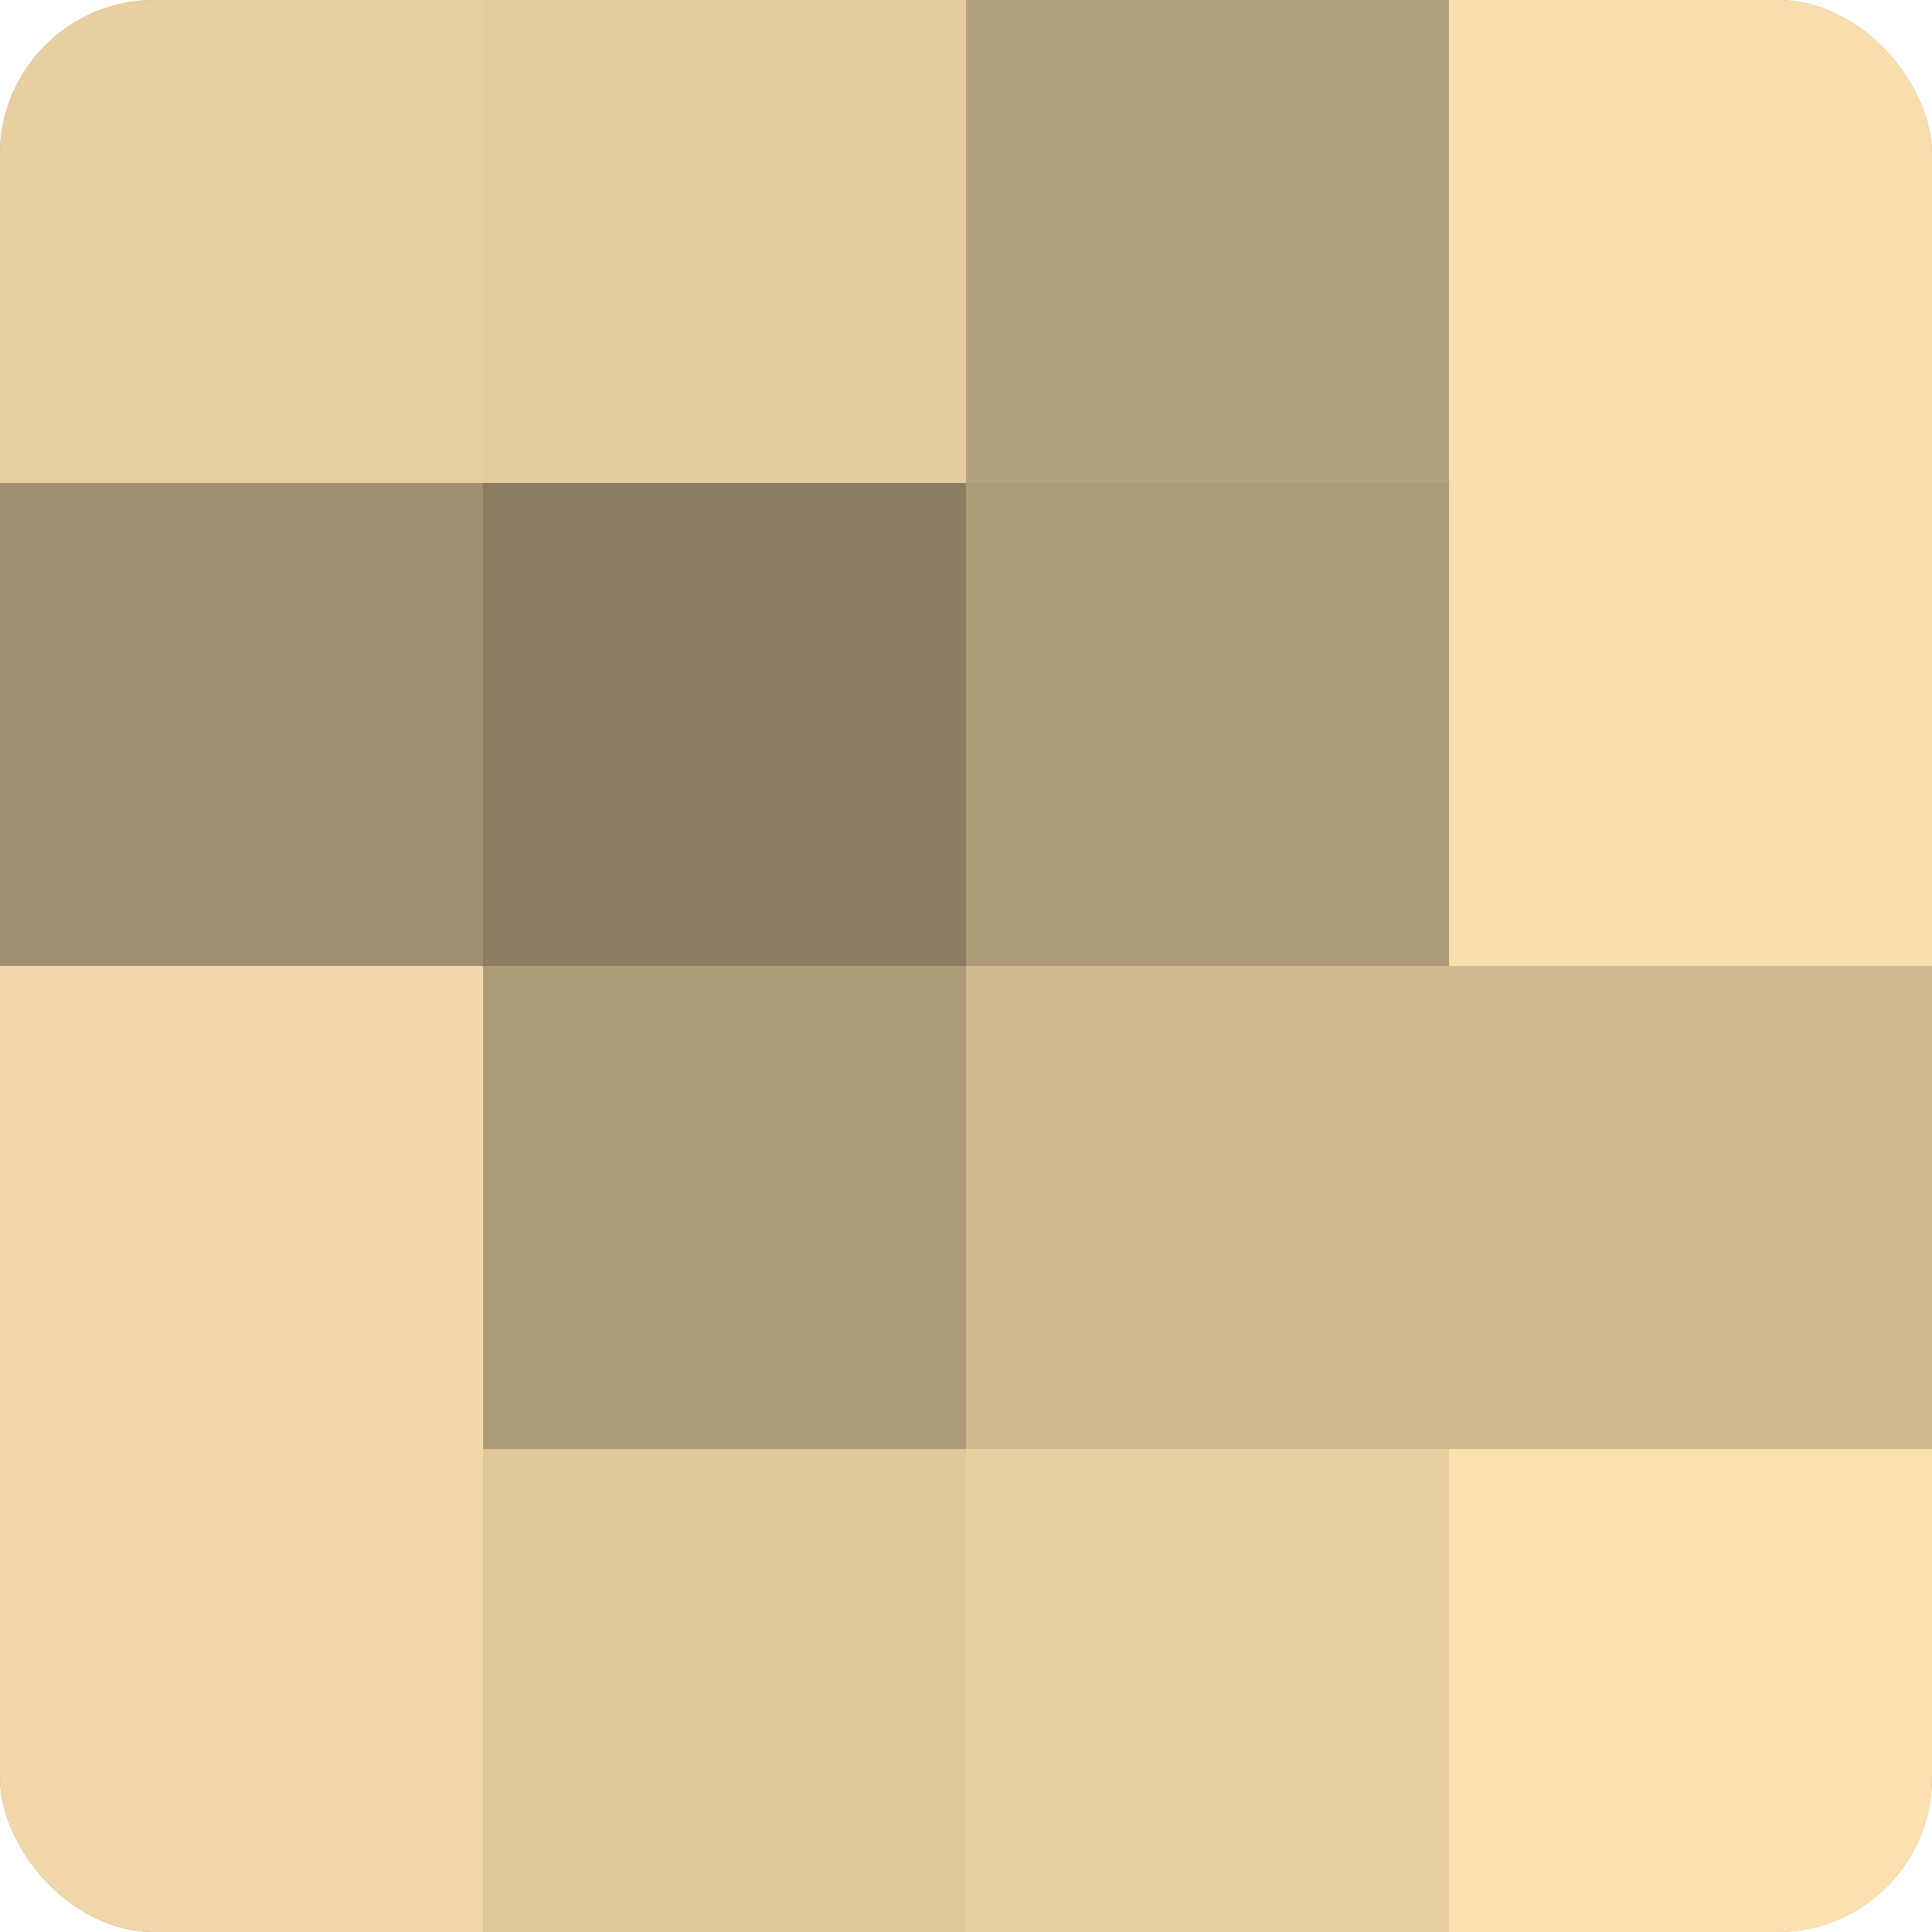
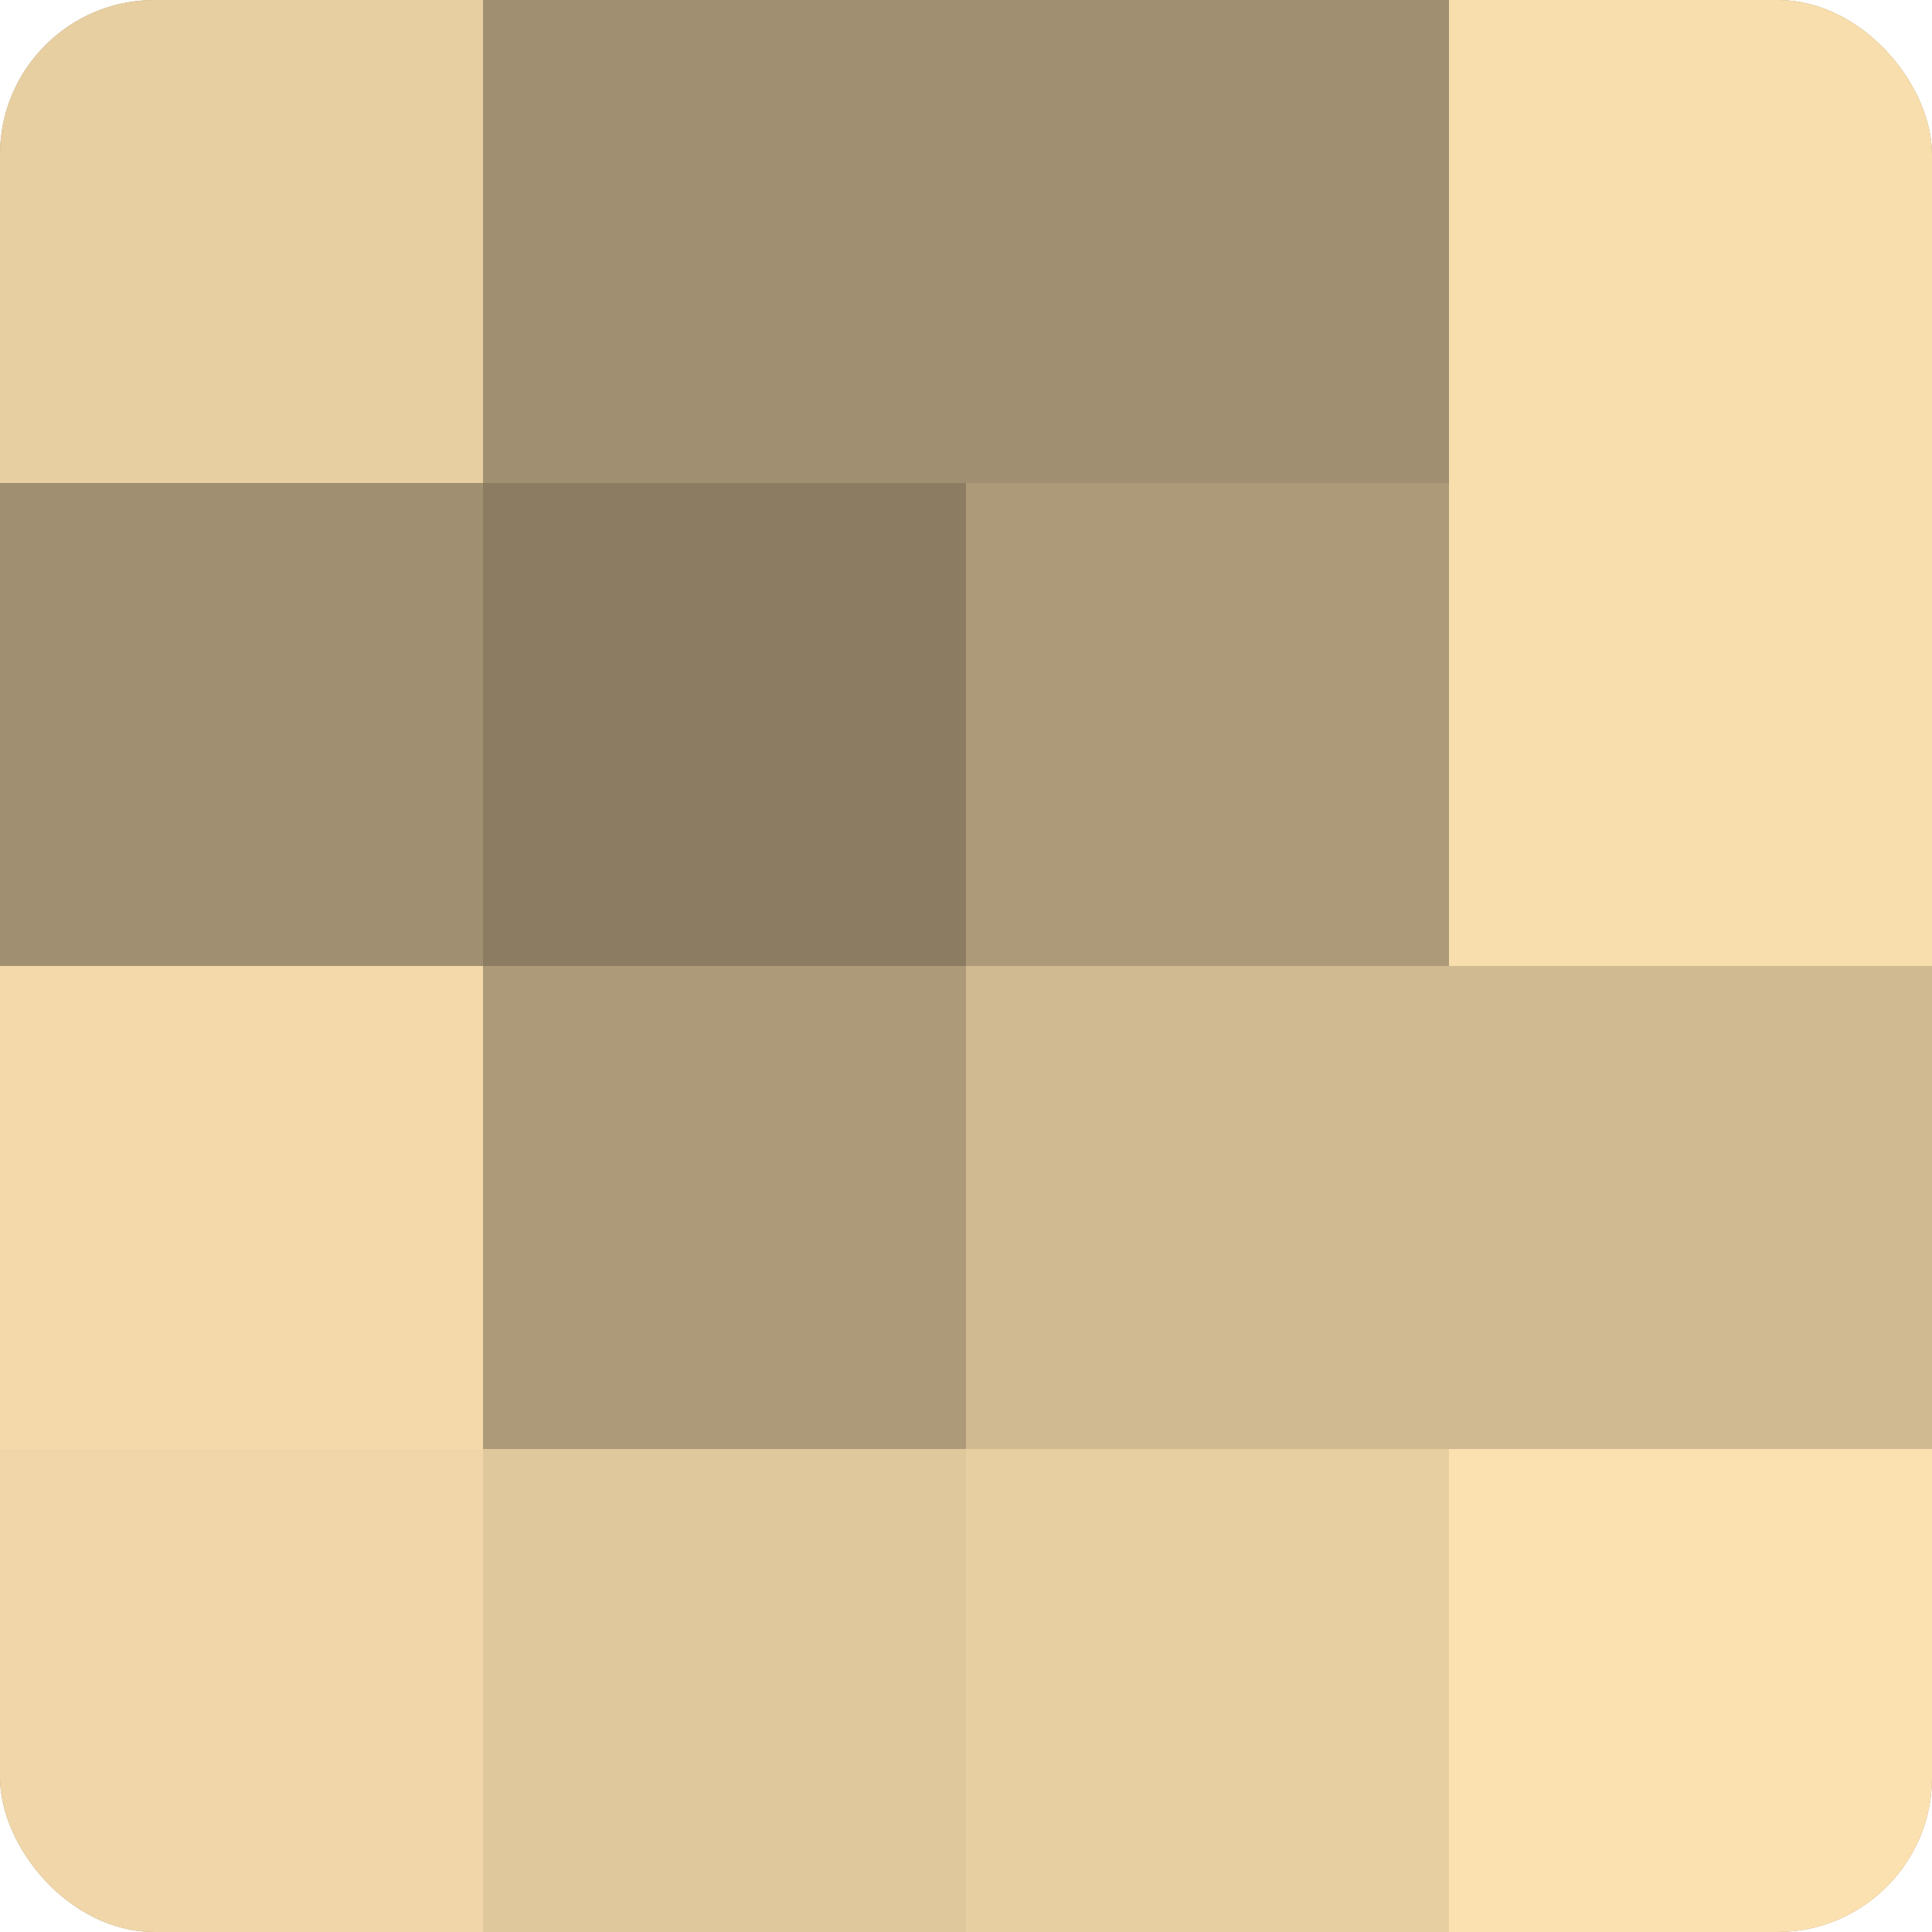
<svg xmlns="http://www.w3.org/2000/svg" width="80" height="80" viewBox="0 0 100 100" preserveAspectRatio="xMidYMid meet">
  <defs>
    <clipPath id="c" width="100" height="100">
      <rect width="100" height="100" rx="8" ry="8" />
    </clipPath>
  </defs>
  <g clip-path="url(#c)">
    <rect width="100" height="100" fill="#a08f70" />
    <rect width="25" height="25" fill="#e8cfa2" />
    <rect y="25" width="25" height="25" fill="#a08f70" />
    <rect y="50" width="25" height="25" fill="#f4daab" />
    <rect y="75" width="25" height="25" fill="#f0d6a8" />
-     <rect x="25" width="25" height="25" fill="#e4cc9f" />
    <rect x="25" y="25" width="25" height="25" fill="#8c7d62" />
    <rect x="25" y="50" width="25" height="25" fill="#ac9a78" />
    <rect x="25" y="75" width="25" height="25" fill="#e0c89d" />
-     <rect x="50" width="25" height="25" fill="#b4a17e" />
    <rect x="50" y="25" width="25" height="25" fill="#ac9a78" />
    <rect x="50" y="50" width="25" height="25" fill="#d0ba92" />
    <rect x="50" y="75" width="25" height="25" fill="#e8cfa2" />
    <rect x="75" width="25" height="25" fill="#f8dead" />
    <rect x="75" y="25" width="25" height="25" fill="#f8dead" />
    <rect x="75" y="50" width="25" height="25" fill="#d0ba92" />
    <rect x="75" y="75" width="25" height="25" fill="#fce1b0" />
  </g>
</svg>